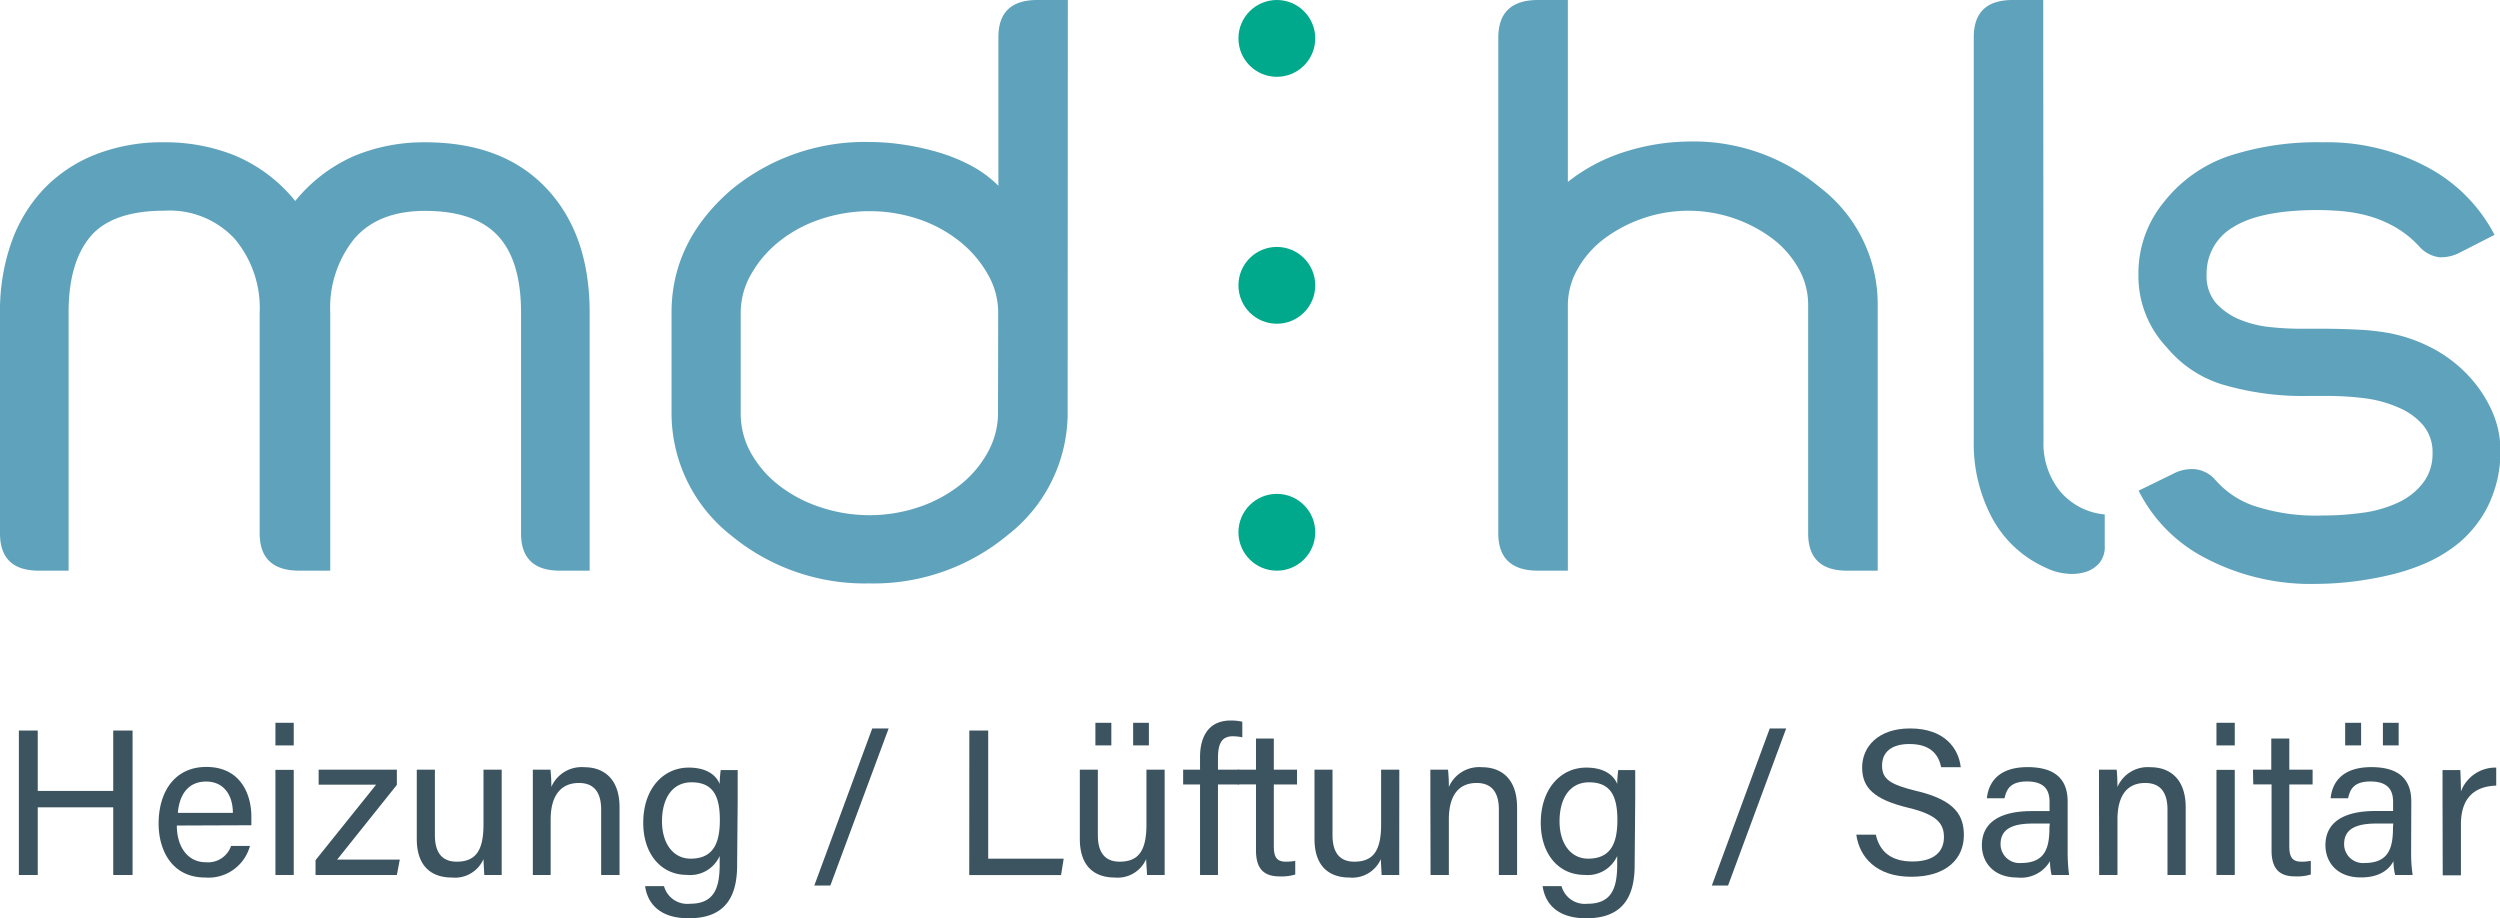
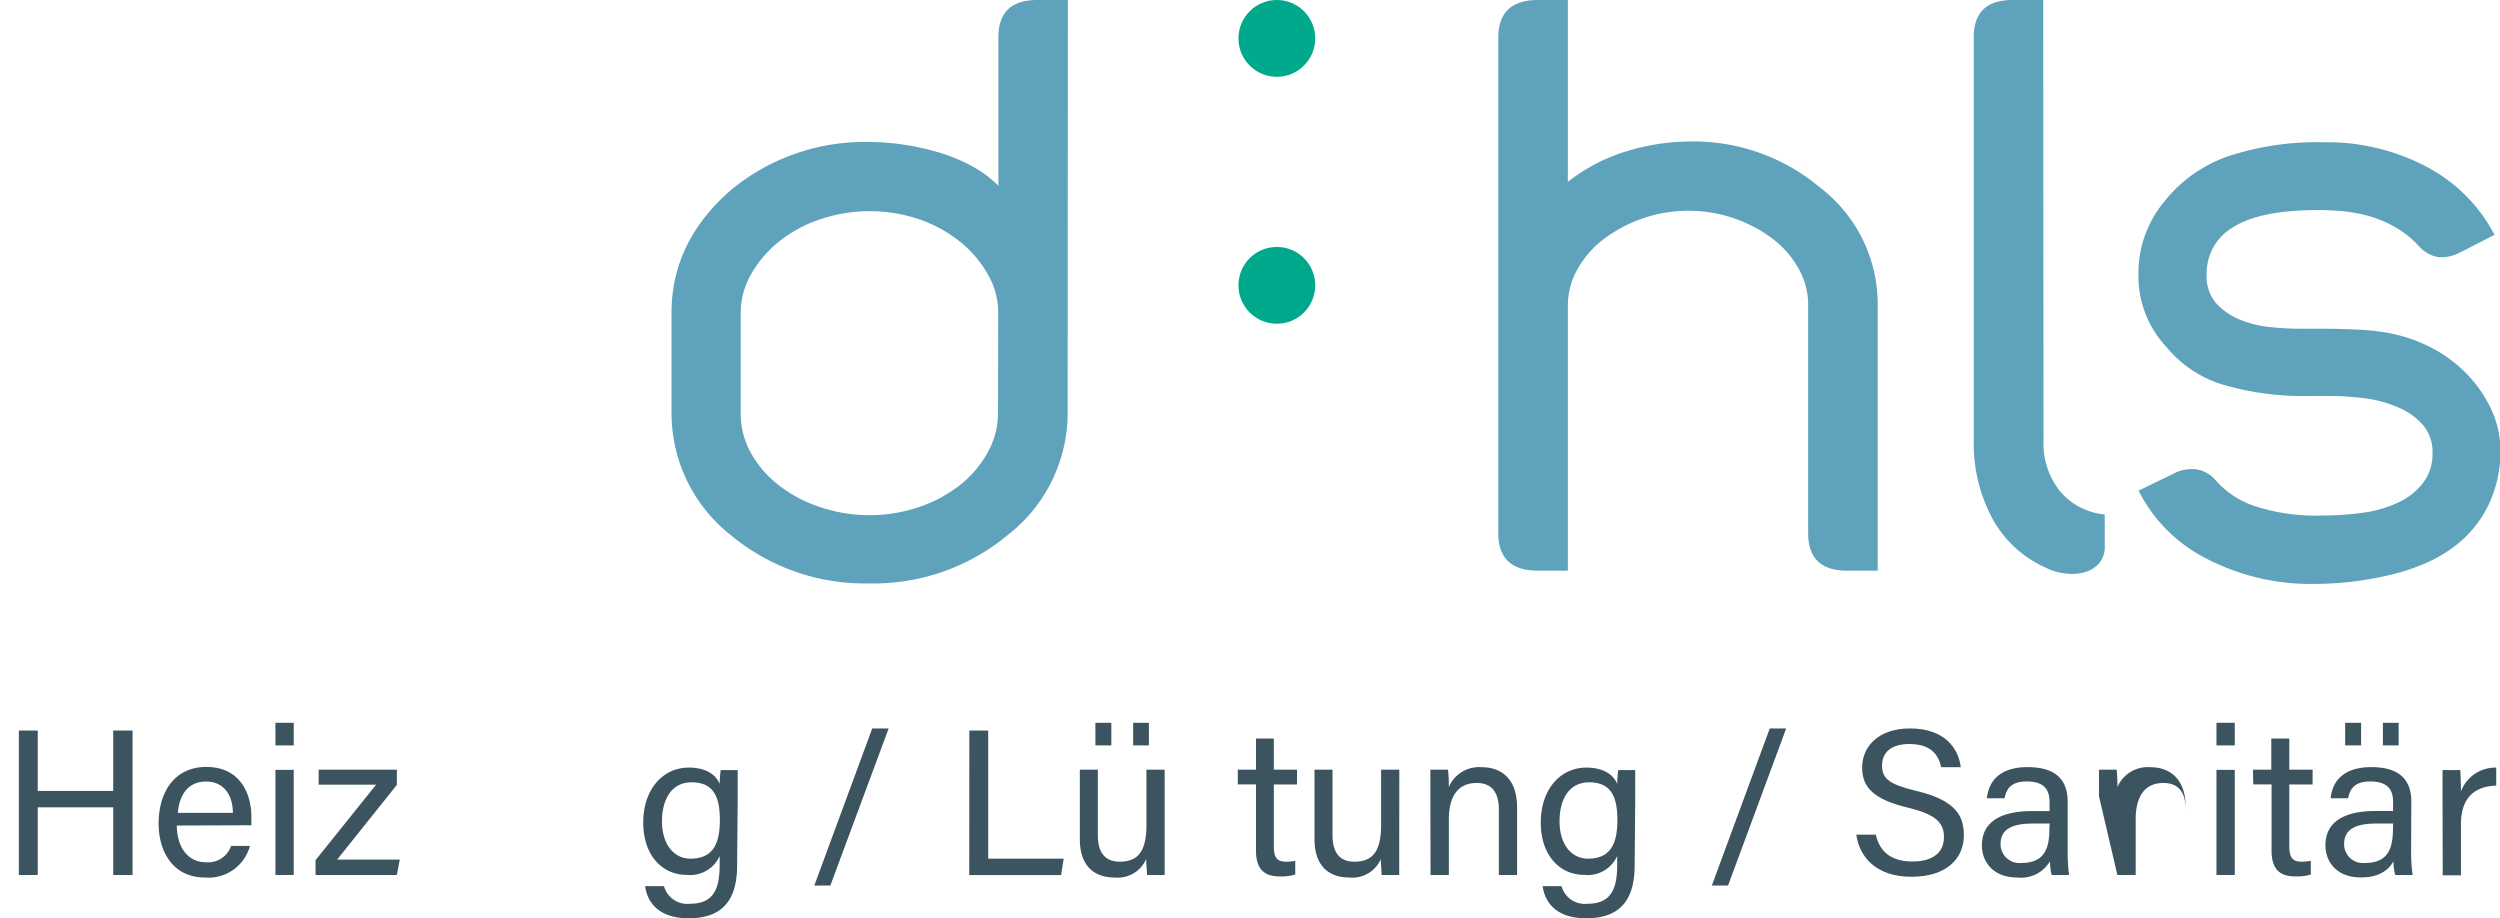
<svg xmlns="http://www.w3.org/2000/svg" id="Ebene_1" data-name="Ebene 1" viewBox="0 0 264.95 97.32">
  <defs>
    <style>.cls-1{fill:#3c545f;}.cls-2{fill:#5fa2bb;}.cls-3{fill:#00a88c;}</style>
  </defs>
  <path class="cls-1" d="M2,77.42h2v6.4h8v-6.4h2.05V92.73H12V85.56h-8v7.17H2Z" />
  <path class="cls-1" d="M18.74,87.49c0,2.27,1.17,3.89,3.06,3.89a2.58,2.58,0,0,0,2.69-1.73h2A4.55,4.55,0,0,1,21.74,93c-3.5,0-4.93-2.86-4.93-5.72,0-3.32,1.67-6,5.06-6,3.61,0,4.77,2.88,4.77,5.26,0,.35,0,.63,0,.92Zm5.94-1.34c0-1.85-.94-3.32-2.83-3.32s-2.84,1.36-3,3.32Z" />
  <path class="cls-1" d="M29.19,79v-2.4h1.94V79Zm0,2.59h1.94V92.73H29.19Z" />
  <path class="cls-1" d="M33.44,91.16l6.42-8H33.77V81.57h8.29v1.61L35.73,91.1h6.64l-.31,1.63H33.44Z" />
-   <path class="cls-1" d="M53.17,89.47c0,1.1,0,2.6,0,3.26H51.32c0-.29-.06-1-.08-1.68A3.3,3.3,0,0,1,47.87,93c-1.89,0-3.7-.95-3.7-4.09V81.57h1.92V88.5c0,1.45.46,2.82,2.31,2.82,2,0,2.84-1.15,2.84-3.94V81.57h1.93Z" />
-   <path class="cls-1" d="M56.47,84.39c0-1,0-2,0-2.82h1.87a16,16,0,0,1,.09,1.83,3.49,3.49,0,0,1,3.5-2.09c2.11,0,3.73,1.28,3.73,4.25v7.17H63.71V85.8c0-1.7-.66-2.82-2.35-2.82-2.12,0-3,1.61-3,3.85v5.9H56.47Z" />
  <path class="cls-1" d="M78.12,91.71c0,3.59-1.48,5.61-5.13,5.61-3.38,0-4.42-1.89-4.62-3.41h2a2.56,2.56,0,0,0,2.75,1.87c2.53,0,3.15-1.6,3.15-4.15v-.91a3.42,3.42,0,0,1-3.48,2c-2.75,0-4.62-2.24-4.62-5.52,0-3.63,2.14-5.85,4.82-5.85,2.13,0,3,1,3.28,1.74,0-.51.08-1.26.11-1.48h1.8c0,.64,0,2.16,0,3.22ZM73.19,91c2.4,0,3.1-1.63,3.1-4.09s-.66-4-3-4c-2.07,0-3.13,1.74-3.13,4.13S71.37,91,73.19,91Z" />
  <path class="cls-1" d="M86.3,93.85,92.44,77.2h1.74L88,93.85Z" />
  <path class="cls-1" d="M102.73,77.42h2V91h8l-.28,1.74h-9.73Z" />
  <path class="cls-1" d="M123.43,89.47c0,1.1,0,2.6,0,3.26h-1.87c0-.29-.07-1-.09-1.68A3.3,3.3,0,0,1,118.13,93c-1.89,0-3.69-.95-3.69-4.09V81.57h1.91V88.5c0,1.45.46,2.82,2.31,2.82,2,0,2.84-1.15,2.84-3.94V81.57h1.93ZM116.09,79v-2.4h1.69V79Zm4,0v-2.4h1.67V79Z" />
-   <path class="cls-1" d="M127.18,92.73V83.14h-1.79V81.57h1.79V80.23c0-2,.79-3.87,3.25-3.87a5.27,5.27,0,0,1,1.23.13v1.65a5.05,5.05,0,0,0-1-.11c-1.14,0-1.58.71-1.58,2.33v1.21h2.24v1.57h-2.24v9.59Z" />
  <path class="cls-1" d="M131.18,81.57h1.93v-3.3H135v3.3h2.46v1.57H135v6.53c0,1.1.26,1.65,1.27,1.65a4.8,4.8,0,0,0,1-.09v1.45a5,5,0,0,1-1.67.2c-1.74,0-2.49-.9-2.49-2.75v-7h-1.93Z" />
  <path class="cls-1" d="M148.29,89.47c0,1.1,0,2.6,0,3.26h-1.87c0-.29-.06-1-.08-1.68A3.3,3.3,0,0,1,143,93c-1.89,0-3.69-.95-3.69-4.09V81.57h1.91V88.5c0,1.45.46,2.82,2.31,2.82,2,0,2.84-1.15,2.84-3.94V81.57h1.93Z" />
  <path class="cls-1" d="M151.59,84.39c0-1,0-2,0-2.82h1.87a16,16,0,0,1,.09,1.83,3.49,3.49,0,0,1,3.5-2.09c2.11,0,3.73,1.28,3.73,4.25v7.17h-1.93V85.8c0-1.7-.66-2.82-2.35-2.82-2.12,0-2.95,1.61-2.95,3.85v5.9h-1.94Z" />
  <path class="cls-1" d="M173.24,91.71c0,3.59-1.48,5.61-5.13,5.61-3.38,0-4.42-1.89-4.62-3.41h2a2.56,2.56,0,0,0,2.75,1.87c2.53,0,3.15-1.6,3.15-4.15v-.91a3.42,3.42,0,0,1-3.48,2c-2.75,0-4.62-2.24-4.62-5.52,0-3.63,2.14-5.85,4.82-5.85,2.13,0,3,1,3.28,1.74,0-.51.08-1.26.11-1.48h1.8c0,.64,0,2.16,0,3.22ZM168.31,91c2.4,0,3.1-1.63,3.1-4.09s-.66-4-3-4c-2.07,0-3.13,1.74-3.13,4.13S166.49,91,168.31,91Z" />
  <path class="cls-1" d="M181.42,93.85l6.14-16.65h1.74l-6.16,16.65Z" />
  <path class="cls-1" d="M198.8,88.46c.42,1.85,1.67,2.84,3.89,2.84,2.38,0,3.33-1.13,3.33-2.58s-.75-2.39-3.81-3.12c-3.61-.88-4.86-2.11-4.86-4.27s1.67-4.13,5.08-4.13c3.65,0,5.15,2.11,5.37,4.11h-2.07c-.29-1.34-1.12-2.46-3.37-2.46-1.86,0-2.9.83-2.9,2.28s.86,2,3.54,2.67c4.36,1,5.13,2.75,5.13,4.72,0,2.47-1.83,4.4-5.57,4.4s-5.5-2.11-5.83-4.46Z" />
  <path class="cls-1" d="M219.13,90.28a18.57,18.57,0,0,0,.15,2.45h-1.85a6.23,6.23,0,0,1-.17-1.46A3.56,3.56,0,0,1,213.8,93c-2.63,0-3.76-1.72-3.76-3.41,0-2.48,2-3.63,5.28-3.63h1.89V85c0-1-.3-2.18-2.39-2.18-1.85,0-2.18.92-2.38,1.78h-1.87c.16-1.54,1.1-3.3,4.31-3.3,2.73,0,4.25,1.12,4.25,3.65Zm-1.89-3h-1.81c-2.22,0-3.41.62-3.41,2.18a2,2,0,0,0,2.18,2c2.68,0,3-1.8,3-3.82Z" />
-   <path class="cls-1" d="M222.45,84.39c0-1,0-2,0-2.82h1.87c.06.33.09,1.5.09,1.83a3.49,3.49,0,0,1,3.49-2.09c2.11,0,3.74,1.28,3.74,4.25v7.17h-1.93V85.8c0-1.7-.66-2.82-2.36-2.82-2.11,0-2.94,1.61-2.94,3.85v5.9h-1.94Z" />
+   <path class="cls-1" d="M222.45,84.39c0-1,0-2,0-2.82h1.87c.06.33.09,1.5.09,1.83a3.49,3.49,0,0,1,3.49-2.09c2.11,0,3.74,1.28,3.74,4.25v7.17V85.8c0-1.7-.66-2.82-2.36-2.82-2.11,0-2.94,1.61-2.94,3.85v5.9h-1.94Z" />
  <path class="cls-1" d="M234.9,79v-2.4h1.94V79Zm0,2.59h1.94V92.73H234.9Z" />
  <path class="cls-1" d="M238.77,81.57h1.94v-3.3h1.91v3.3h2.47v1.57h-2.47v6.53c0,1.1.27,1.65,1.28,1.65a4.86,4.86,0,0,0,1-.09v1.45a5.07,5.07,0,0,1-1.67.2c-1.74,0-2.49-.9-2.49-2.75v-7h-1.94Z" />
  <path class="cls-1" d="M255.53,90.28a16.53,16.53,0,0,0,.16,2.45h-1.85a6.08,6.08,0,0,1-.18-1.46c-.39.73-1.29,1.72-3.45,1.72-2.64,0-3.76-1.72-3.76-3.41,0-2.48,2-3.63,5.28-3.63h1.89V85c0-1-.31-2.18-2.4-2.18-1.84,0-2.17.92-2.37,1.78H247c.15-1.54,1.1-3.3,4.31-3.3,2.73,0,4.24,1.12,4.24,3.65Zm-1.89-3h-1.8c-2.22,0-3.41.62-3.41,2.18a2,2,0,0,0,2.18,2c2.68,0,3-1.8,3-3.82ZM248.54,79v-2.4h1.69V79Zm4,0v-2.4h1.67V79Z" />
  <path class="cls-1" d="M258.86,84.61c0-1.56,0-2.44,0-3h1.89c0,.31.06,1.19.06,2.27a3.9,3.9,0,0,1,3.74-2.53v1.91c-2.28.07-3.74,1.28-3.74,4.09v5.42h-1.93Z" />
-   <path class="cls-2" d="M55.22,33.13q0-5.52-2.46-8.15t-7.71-2.63q-5,0-7.54,3A11.64,11.64,0,0,0,35,33.13V60.48H31.73q-4.21,0-4.21-3.95V33.13a11.38,11.38,0,0,0-2.63-7.8,9.4,9.4,0,0,0-7.45-3c-3.68,0-6.3.91-7.84,2.72s-2.33,4.5-2.33,8.06V60.48H4.12Q0,60.48,0,56.53V33.13a21.81,21.81,0,0,1,1.18-7.36,16,16,0,0,1,3.42-5.7,15.39,15.39,0,0,1,5.48-3.68,19.36,19.36,0,0,1,7.36-1.31,19.78,19.78,0,0,1,7.45,1.4,16.36,16.36,0,0,1,6.4,4.82,16.65,16.65,0,0,1,6.27-4.78,19.26,19.26,0,0,1,7.49-1.44q8.24,0,12.84,4.86t4.6,13.19V60.48H59.34q-4.12,0-4.12-3.95Z" />
  <path class="cls-2" d="M113.15,43.74a16.39,16.39,0,0,1-6.4,13,22.21,22.21,0,0,1-14.64,5.09,22.2,22.2,0,0,1-14.63-5.09,16.47,16.47,0,0,1-6.31-13V33.13q0-7.53,6.31-13a22.2,22.2,0,0,1,14.63-5.08,24.21,24.21,0,0,1,3.51.26,26.86,26.86,0,0,1,3.68.79,18.49,18.49,0,0,1,3.51,1.4,12.13,12.13,0,0,1,3,2.19V3.94q0-3.94,4.12-3.94h3.24Zm-7.36-10.61A8.17,8.17,0,0,0,104.65,29a12,12,0,0,0-3-3.46,14.3,14.3,0,0,0-4.33-2.33,16.39,16.39,0,0,0-10.3,0,14.11,14.11,0,0,0-4.38,2.33,12,12,0,0,0-3,3.46,8.17,8.17,0,0,0-1.14,4.16V43.74A8.56,8.56,0,0,0,79.58,48a11.37,11.37,0,0,0,3,3.46A14.44,14.44,0,0,0,87,53.77a16.39,16.39,0,0,0,10.3,0,14.64,14.64,0,0,0,4.33-2.28,11.37,11.37,0,0,0,3-3.46,8.56,8.56,0,0,0,1.14-4.29Z" />
  <path class="cls-2" d="M163,60.48c-2.8,0-4.21-1.32-4.21-3.95V3.94C158.81,1.31,160.22,0,163,0h3.16V19.28A18.86,18.86,0,0,1,172.49,16a23.05,23.05,0,0,1,6.39-1,20.81,20.81,0,0,1,13.94,4.82A15.57,15.57,0,0,1,199,32.34V60.48h-3.25c-2.74,0-4.12-1.32-4.12-3.95V32.34a7.8,7.8,0,0,0-1.05-3.94,10.29,10.29,0,0,0-2.8-3.16A14.89,14.89,0,0,0,174,23.18a15,15,0,0,0-4.08,2.19,10.48,10.48,0,0,0-2.76,3.2,7.8,7.8,0,0,0-1,3.77V60.48Z" />
  <path class="cls-2" d="M216.57,46.71a8.05,8.05,0,0,0,1.75,5.35,7,7,0,0,0,4.74,2.46v3.33a2.66,2.66,0,0,1-.62,1.88,3.24,3.24,0,0,1-1.53.92,5,5,0,0,1-2,.13,5.87,5.87,0,0,1-2-.57A12,12,0,0,1,211.18,55a16.74,16.74,0,0,1-2-8.33V3.94q0-3.94,4.12-3.94h3.24Z" />
  <path class="cls-2" d="M229.63,36.81a11,11,0,0,1-3-7.71,11.85,11.85,0,0,1,2.72-7.71,14.84,14.84,0,0,1,6.79-4.83,30,30,0,0,1,10-1.48,22.54,22.54,0,0,1,11.17,2.67,17,17,0,0,1,7.06,7.14l-3.6,1.84a4.3,4.3,0,0,1-2.28.53,3.46,3.46,0,0,1-2.1-1.14,10.63,10.63,0,0,0-2.8-2.19,12.53,12.53,0,0,0-2.94-1.14,16.78,16.78,0,0,0-2.76-.44q-1.32-.09-2.19-.09-6.13,0-9,1.8a5.64,5.64,0,0,0-2.84,5,4.37,4.37,0,0,0,1,3.07,7,7,0,0,0,2.54,1.75,11.48,11.48,0,0,0,3.24.79,30.23,30.23,0,0,0,3.07.17c.41,0,.8,0,1.18,0s.78,0,1.19,0q1.92,0,3.72.09a26,26,0,0,1,3.29.35,16.46,16.46,0,0,1,4.51,1.53,14.28,14.28,0,0,1,3.73,2.72A13.59,13.59,0,0,1,264,43.34a10.35,10.35,0,0,1,1,4.43,13.15,13.15,0,0,1-1.31,5.83A12.15,12.15,0,0,1,260,58a15.18,15.18,0,0,1-3.2,1.8A22.48,22.48,0,0,1,253,61a36.88,36.88,0,0,1-3.85.66,33.65,33.65,0,0,1-3.6.22,24,24,0,0,1-11.87-2.76A16.21,16.21,0,0,1,226.65,52l3.59-1.75a4.26,4.26,0,0,1,2.33-.53,3.3,3.3,0,0,1,2.14,1.06,9.58,9.58,0,0,0,4.08,2.8,20.89,20.89,0,0,0,7.41,1.05,30.3,30.3,0,0,0,4.29-.3,12.83,12.83,0,0,0,3.73-1.1,7,7,0,0,0,2.58-2.06,5,5,0,0,0,1-3.11,4.46,4.46,0,0,0-1-3,7,7,0,0,0-2.54-1.84,13,13,0,0,0-3.55-1,31.79,31.79,0,0,0-4.08-.26h-1.84a30.1,30.1,0,0,1-9.29-1.22A12.39,12.39,0,0,1,229.63,36.81Z" />
  <circle class="cls-3" cx="135.32" cy="4.07" r="4.07" />
  <circle class="cls-3" cx="135.32" cy="30.24" r="4.07" />
-   <circle class="cls-3" cx="135.32" cy="56.41" r="4.07" />
</svg>